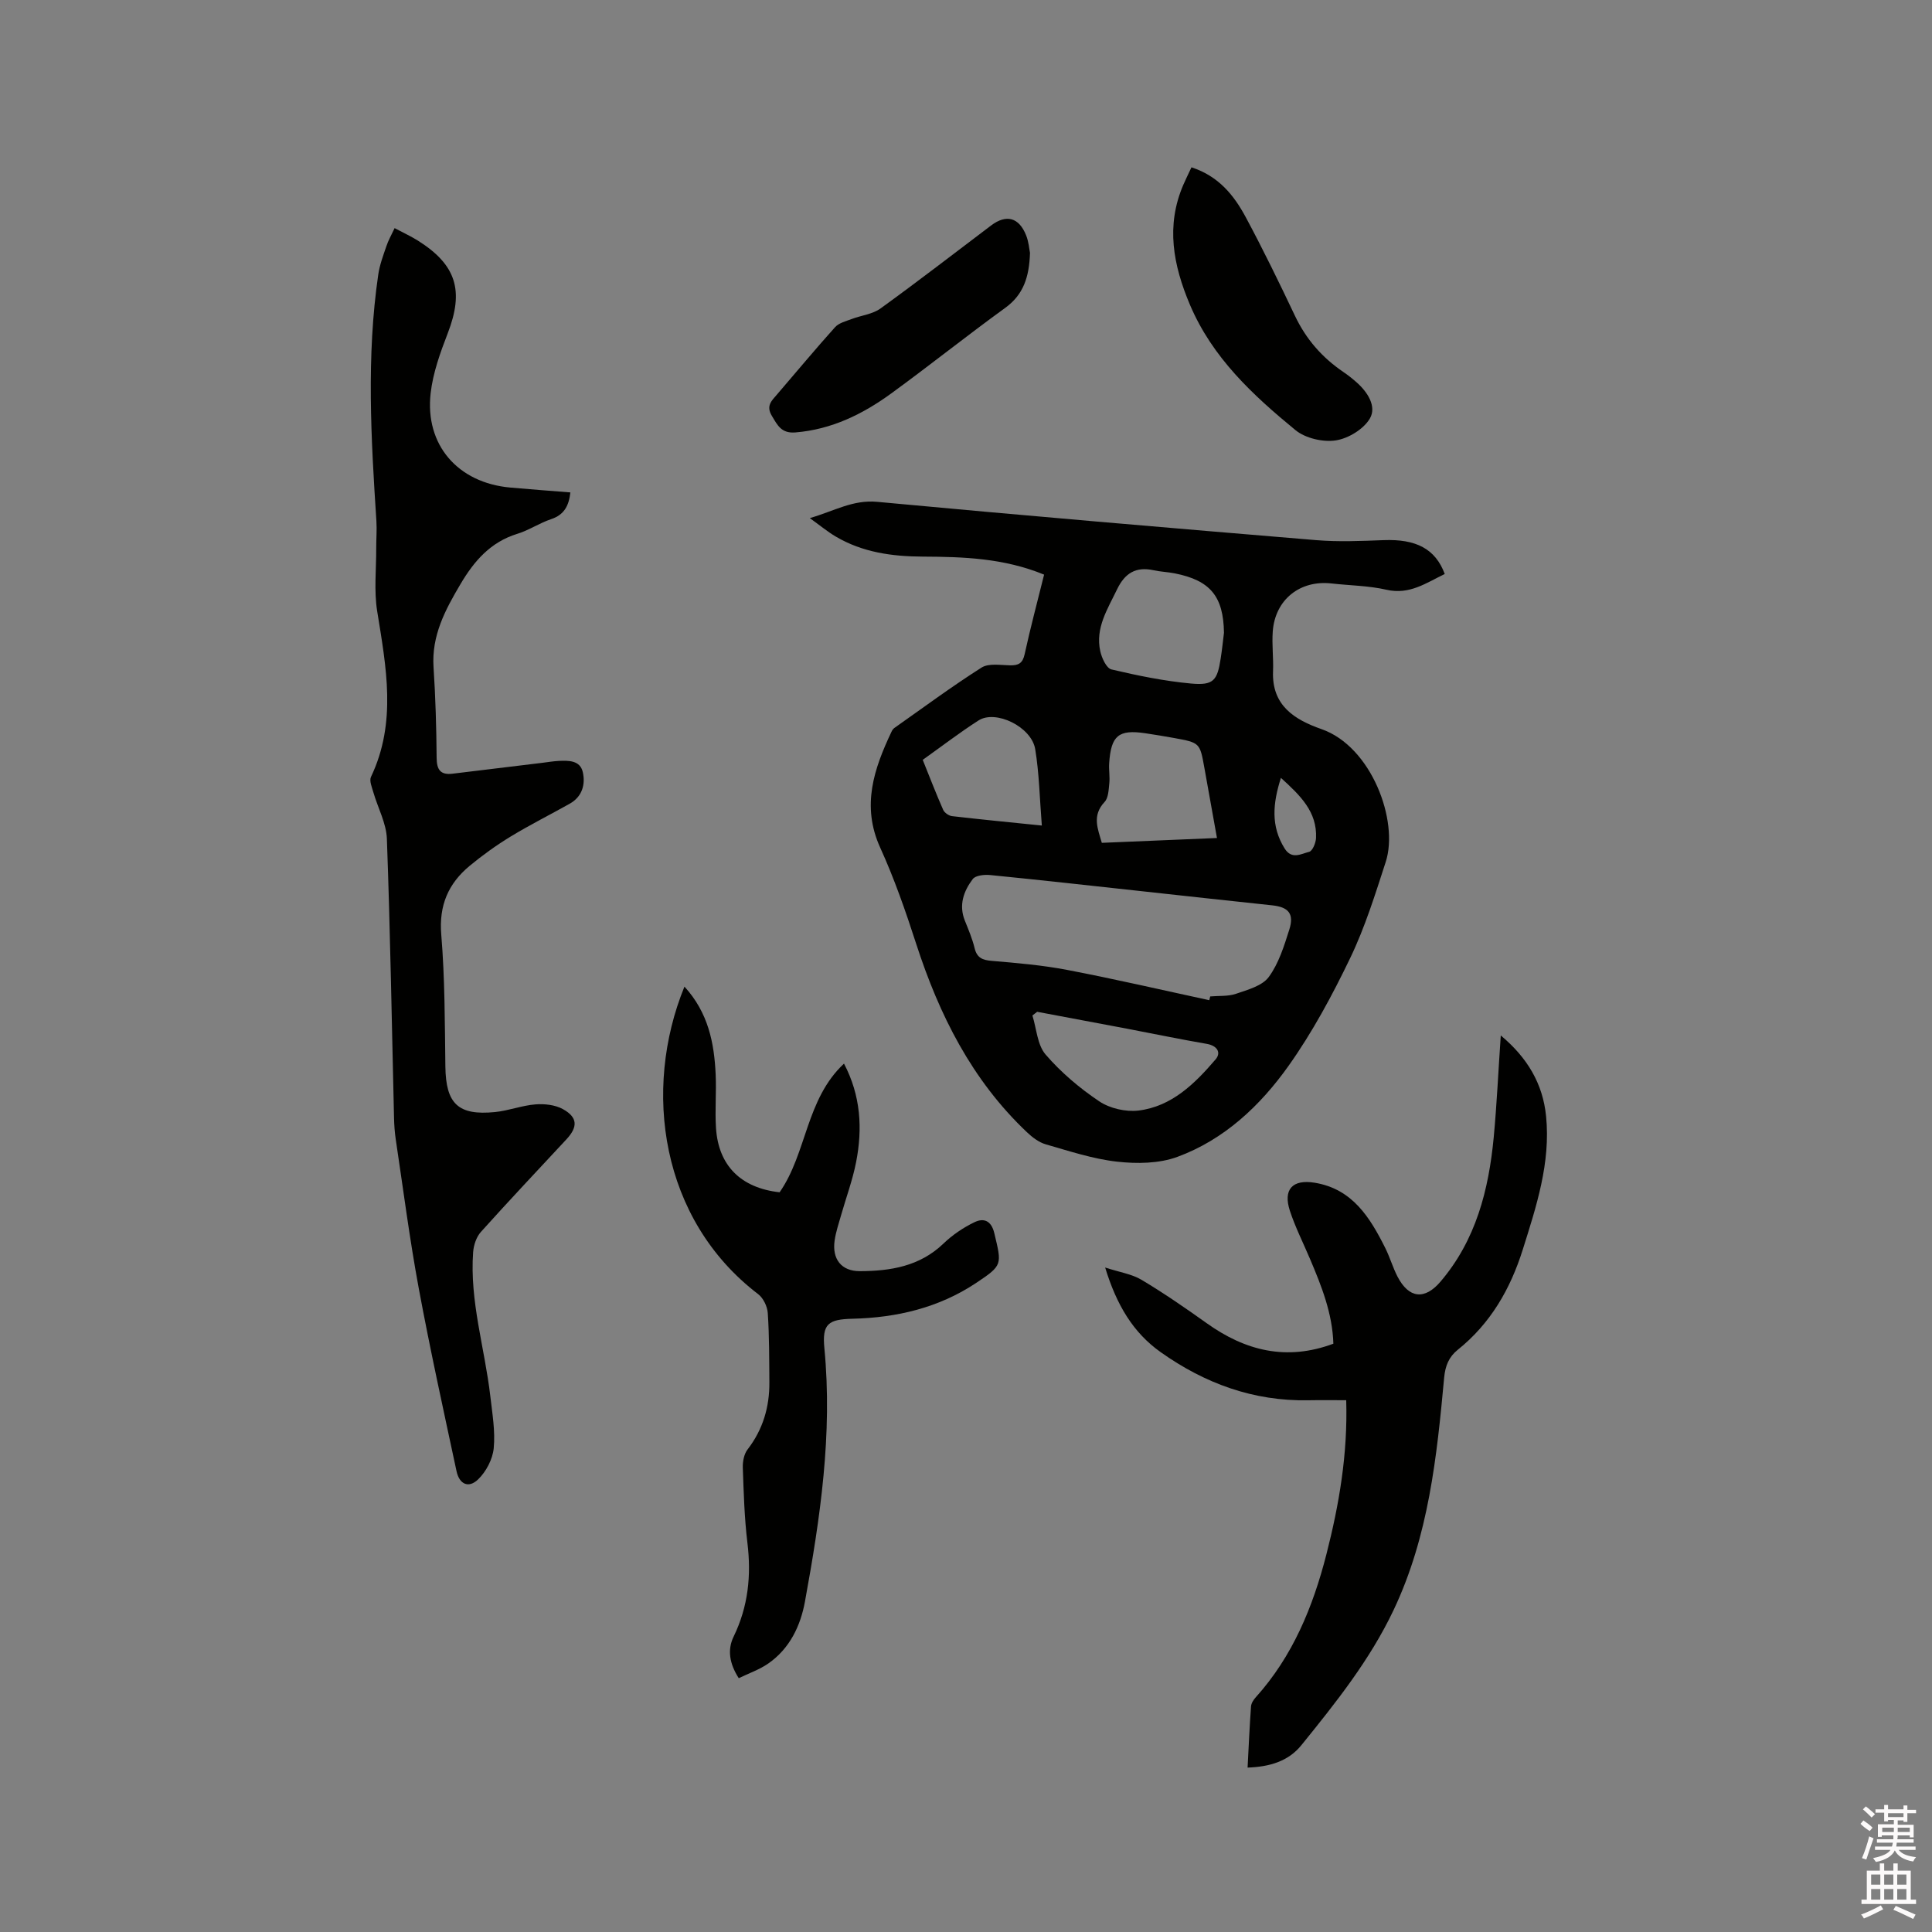
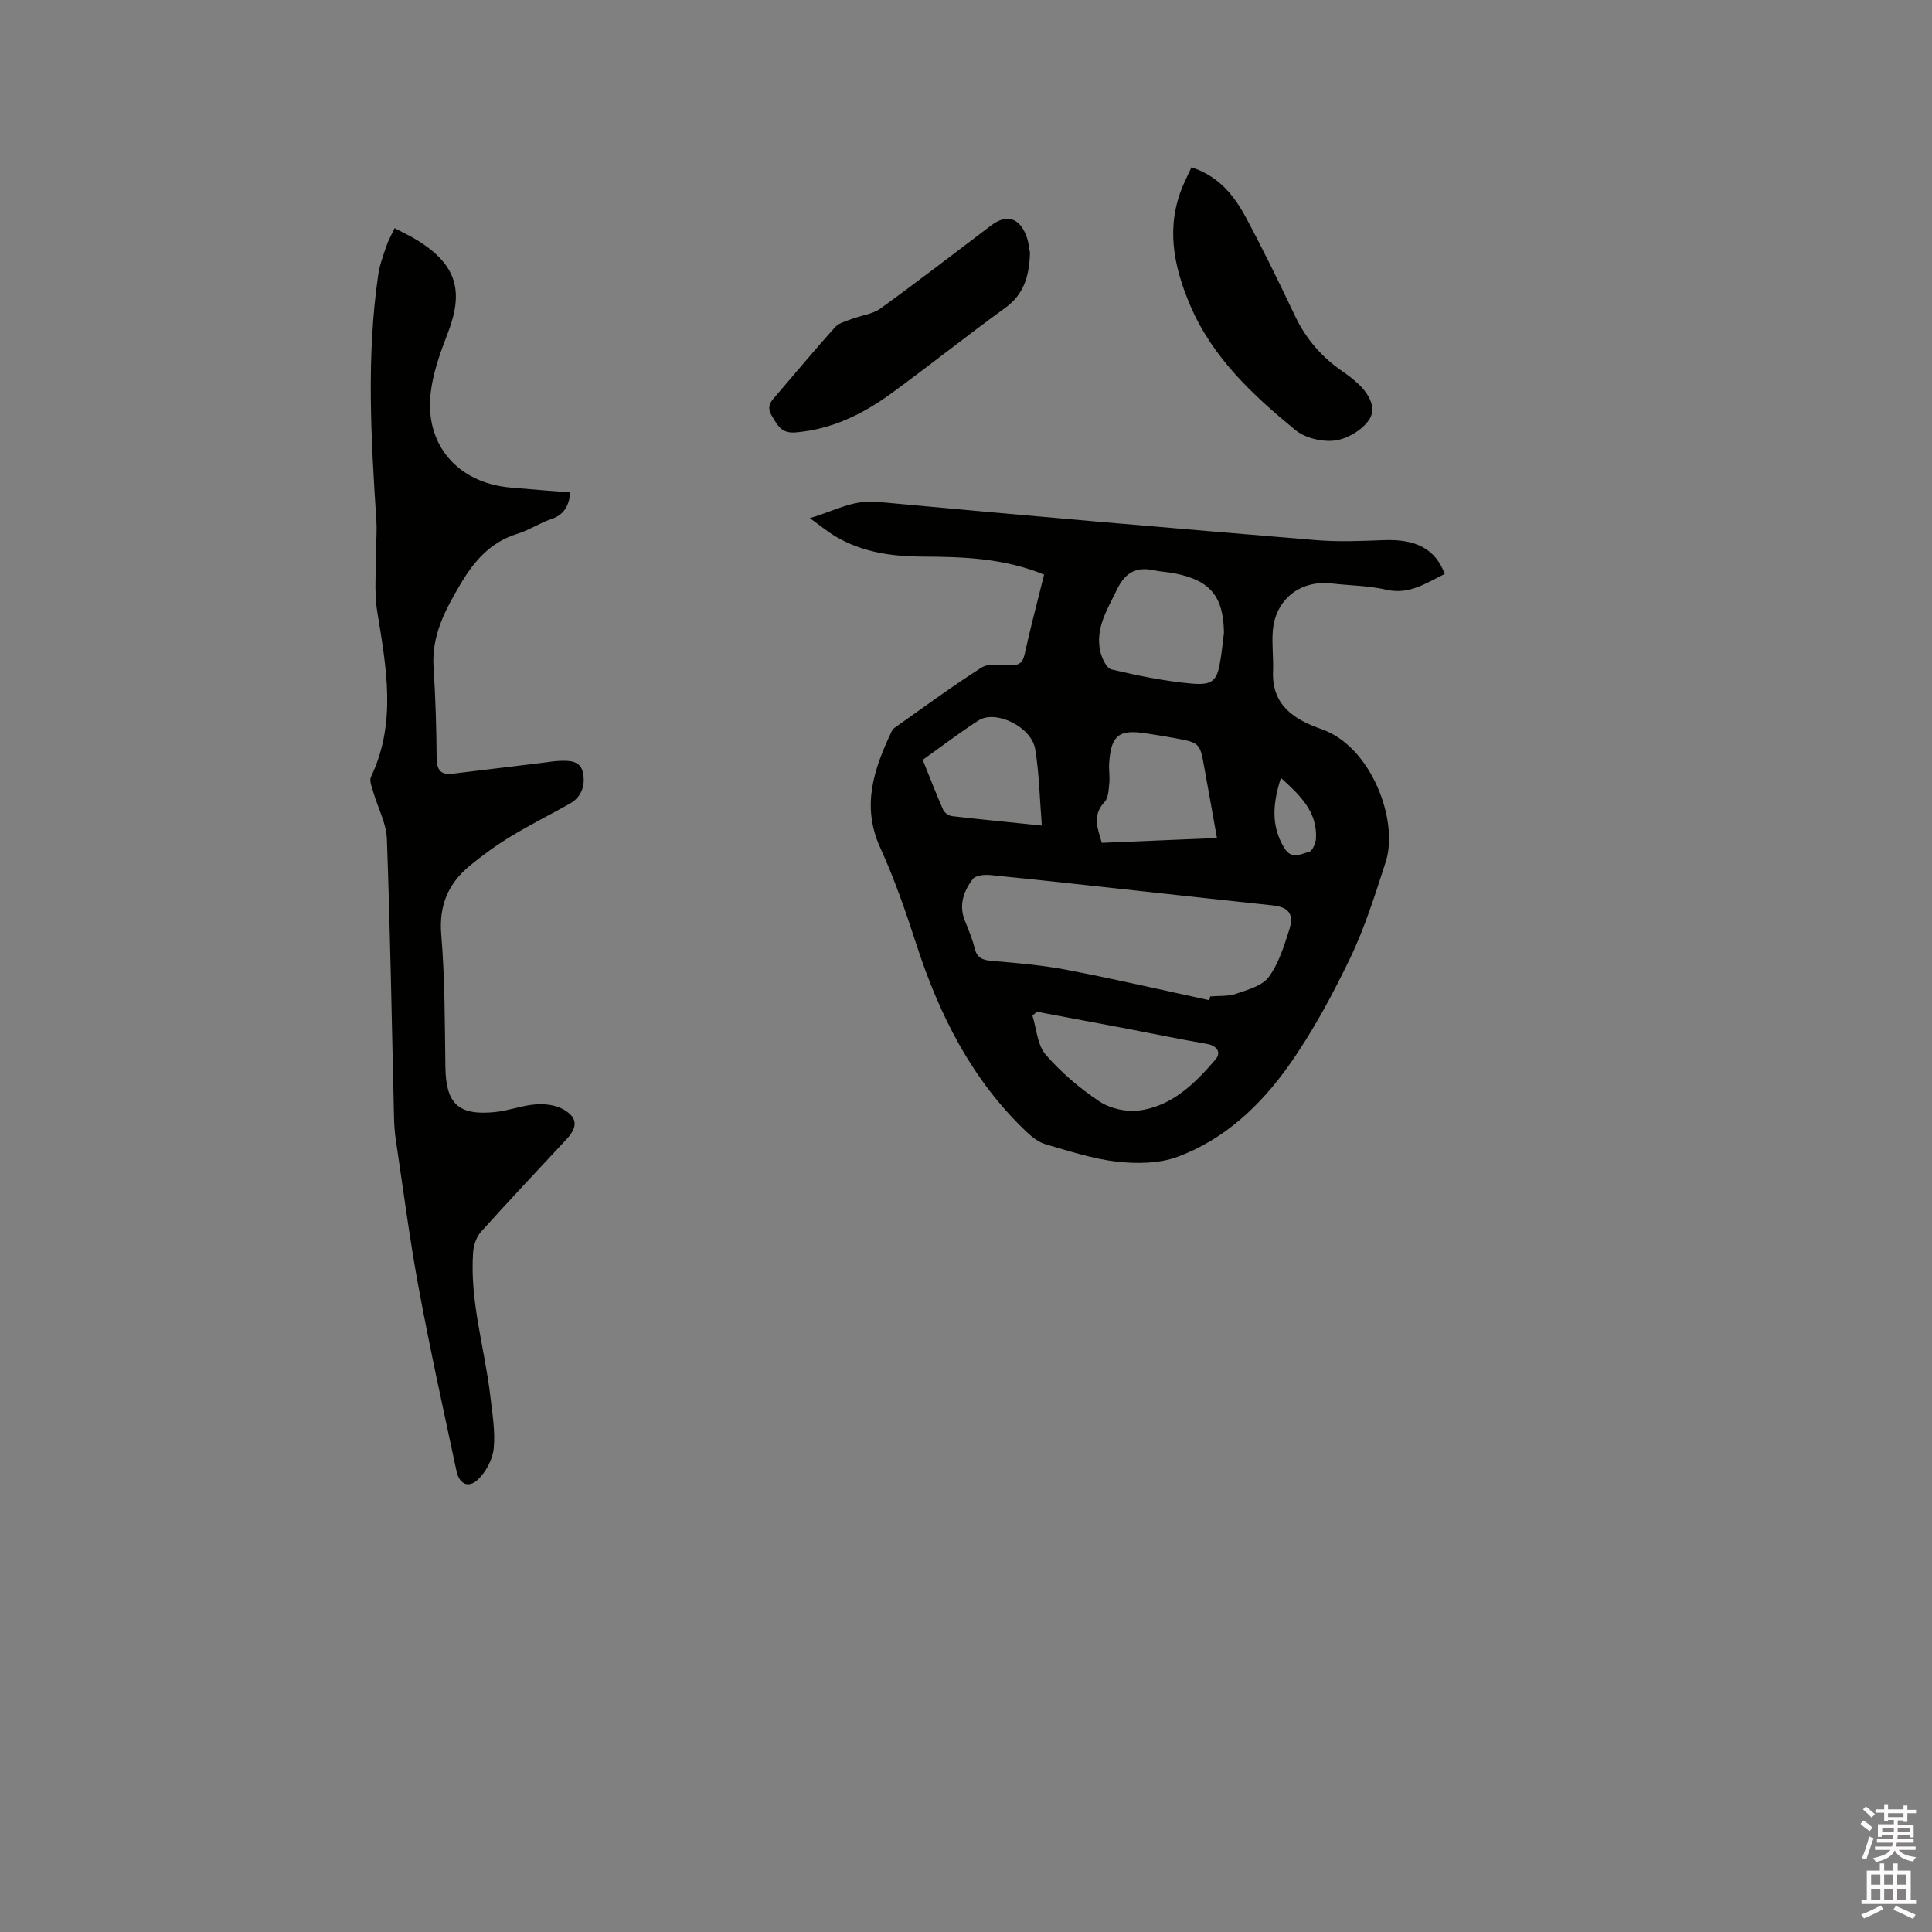
<svg xmlns="http://www.w3.org/2000/svg" enable-background="new 0 0 400 400" viewBox="0 0 400 400">
  <rect x="0" y="0" width="400" height="400" fill="#808080" stroke="none" />
  <path d="m385.2 377.6.6-.7c.6.4 1.3.9 1.9 1.5l-.6.7c-.8-.5-1.4-1-1.9-1.5zm.3 7.1c.6-1.4 1.1-2.9 1.5-4.5.3.1.6.3.9.4-.5 1.4-1 2.9-1.5 4.4zm.2-10.1.6-.6c.7.5 1.3 1.1 1.9 1.6l-.7.7c-.6-.6-1.2-1.2-1.8-1.7zm8.4-.8h.8v.9h1.8v.7h-1.8v1.8h-.8v-.3h-1.2v.9h3.3v2.6h-.8v-.4h-2.5c0 .3 0 .6-.1.8h3.4v.7h-3.5c0 .3-.1.6-.1.8h4v.7h-3.5c.7.9 1.9 1.3 3.6 1.5-.2.2-.4.5-.6.9-1.9-.3-3.2-1.1-3.8-2.3-.5 1.1-1.8 2-3.9 2.4-.2-.3-.4-.5-.6-.8 1.9-.4 3.1-.9 3.6-1.7h-3.2v-.7h3.5c.1-.2.1-.5.2-.8h-3.3v-.7h3.4c0-.2 0-.5 0-.8h-2.4v.3h-.8v-2.6h3.3v-.9h-1.2v.3h-.8v-1.8h-1.8v-.7h1.8v-.9h.8v.9h3.2zm-4.4 5.5h2.4c0-.3 0-.6 0-.9h-2.4zm1.2-3.1h3.2v-.8h-3.2zm4.4 2.2h-2.4v.9h2.5v-.9z" fill="#fcfafa" />
  <path d="m389.2 385.8h.9v1.5h1.9v-1.5h.9v1.5h2.7v6h1.1v.9h-11.3v-.9h1.1v-6h2.7zm.2 8.7.5.8c-1.2.6-2.5 1.3-4 1.9-.2-.3-.3-.6-.6-.8 1.6-.6 3-1.3 4.1-1.9zm-2-4.3h1.9v-2.1h-1.9zm0 3.1h1.9v-2.2h-1.9zm2.7-3.1h1.9v-2.1h-1.9zm0 3.1h1.9v-2.2h-1.9zm2.4 1.3c1.4.6 2.7 1.2 4.1 1.8l-.5.9c-1.5-.7-2.8-1.4-4.1-1.9zm2.2-6.5h-1.9v2.1h1.9zm-1.9 5.2h1.9v-2.2h-1.9z" fill="#fcfafa" />
  <g fill="#010100">
    <path d="m216.17 118.97c-8.37-3.43-16.73-3.69-25.11-3.73-6.34-.03-12.48-.87-18.04-4.16-1.68-.99-3.2-2.26-5.36-3.81 5.07-1.47 8.91-3.84 13.95-3.37 30.28 2.83 60.58 5.41 90.89 7.93 4.62.38 9.3.18 13.95 0 6.72-.26 10.73 1.79 12.67 7.01-3.81 1.82-7.26 4.36-12.07 3.26-3.69-.85-7.57-.87-11.36-1.3-6.55-.75-11.7 3.35-12.18 9.94-.2 2.74.17 5.51.06 8.26-.28 7.07 4.44 10 10.04 11.96 10.35 3.61 16.04 19 13.29 27.49-2.18 6.72-4.3 13.55-7.35 19.89-3.71 7.71-7.82 15.36-12.76 22.32-5.86 8.25-13.32 15.29-23.03 18.86-3.79 1.39-8.38 1.45-12.48.99-5-.56-9.9-2.19-14.77-3.59-1.43-.41-2.79-1.46-3.9-2.51-11.4-10.79-18.16-24.29-22.93-39.02-2.18-6.74-4.52-13.47-7.45-19.91-3.92-8.64-1.29-16.31 2.37-24.03.13-.28.33-.56.58-.74 5.98-4.21 11.86-8.57 18.03-12.49 1.48-.94 3.91-.51 5.89-.47 1.75.04 2.63-.41 3.04-2.3 1.19-5.46 2.64-10.87 4.03-16.48zm34.2 88.11c.06-.26.13-.52.19-.78 1.79-.16 3.7.02 5.35-.55 2.41-.83 5.42-1.63 6.77-3.47 2.07-2.81 3.18-6.42 4.26-9.83 1.04-3.28-.18-4.65-3.55-5.01-9.05-.95-18.09-1.96-27.13-2.94-10.41-1.13-20.82-2.3-31.24-3.33-1.21-.12-3.05.06-3.63.84-1.88 2.5-2.93 5.38-1.62 8.62.75 1.86 1.54 3.73 2.01 5.67.49 2.02 1.63 2.48 3.57 2.64 5.23.44 10.5.89 15.64 1.88 9.83 1.88 19.59 4.15 29.38 6.26zm3.04-76.07c-.11-7.52-2.81-10.84-10.19-12.3-1.45-.29-2.95-.33-4.39-.65-3.64-.79-5.92.58-7.54 3.93-1.97 4.11-4.56 8.02-3.49 12.84.31 1.41 1.28 3.53 2.32 3.77 5.43 1.28 10.94 2.41 16.49 2.92 4.64.42 5.42-.62 6.12-5.18.28-1.77.46-3.55.68-5.33zm-38.68 78.47c-.33.26-.65.52-.98.77.86 2.74 1.01 6.08 2.73 8.08 3.19 3.7 7.05 6.97 11.11 9.69 2.19 1.47 5.48 2.22 8.11 1.91 6.9-.84 11.68-5.58 15.97-10.59 1.21-1.4.36-2.84-1.83-3.22-5.52-.95-11-2.09-16.5-3.14-6.21-1.18-12.41-2.34-18.61-3.5zm37.23-35.98c-.93-5.19-1.77-9.87-2.61-14.55-.93-5.17-.93-5.18-6.3-6.16-1.97-.36-3.96-.68-5.94-.98-5.52-.82-7.09.47-7.47 6.24-.09 1.37.17 2.76.03 4.12-.14 1.33-.18 3.02-.98 3.87-2.65 2.82-1.4 5.57-.57 8.46 7.98-.32 15.78-.65 23.84-1zm-36.26-2.58c-.45-5.6-.54-10.77-1.37-15.81-.76-4.63-8.19-8.24-11.75-5.94-3.9 2.5-7.58 5.33-11.54 8.15 1.43 3.55 2.75 6.98 4.23 10.34.26.6 1.16 1.23 1.82 1.31 5.86.68 11.74 1.25 18.61 1.95zm49.5-9.87c-1.69 5.3-2.12 9.99.77 14.62 1.48 2.37 3.44 1.09 5.08.69.69-.17 1.37-1.83 1.42-2.85.24-5.45-3.25-8.81-7.27-12.46z" />
    <path d="m81.7 47.23c1.84.98 3.38 1.69 4.81 2.58 8 5.03 9.58 10.4 6.2 19.16-1.55 4.01-3.07 8.21-3.55 12.44-1.22 10.71 5.63 18.55 16.46 19.53 4.1.37 8.2.67 12.47 1.01-.31 2.79-1.3 4.64-4 5.54-2.4.8-4.57 2.29-6.98 3.03-5.56 1.71-8.94 5.62-11.77 10.41-3.17 5.35-6.01 10.66-5.58 17.21.41 6.24.59 12.5.64 18.75.02 2.45.77 3.59 3.26 3.3 6.19-.74 12.37-1.5 18.56-2.25 1.15-.14 2.3-.34 3.46-.4 2.06-.1 4.43-.12 4.98 2.31.58 2.56-.12 5.09-2.69 6.54-4.06 2.28-8.24 4.37-12.22 6.79-2.97 1.81-5.83 3.86-8.51 6.08-4.43 3.67-6.39 8.2-5.88 14.26.75 9.06.73 18.19.85 27.3.1 7.67 2.61 10.18 10.27 9.42 2.82-.28 5.57-1.37 8.39-1.59 1.88-.15 4.09.1 5.69.99 3.06 1.7 3.1 3.68.71 6.25-5.92 6.37-11.89 12.69-17.7 19.16-.94 1.04-1.5 2.73-1.61 4.16-.75 10.18 2.41 19.92 3.56 29.9.41 3.57 1.04 7.21.7 10.73-.22 2.27-1.57 4.85-3.23 6.45-1.96 1.9-3.89 1.03-4.47-1.7-2.7-12.62-5.48-25.22-7.83-37.9-1.89-10.2-3.21-20.51-4.75-30.77-.22-1.46-.32-2.94-.36-4.42-.46-19.28-.78-38.57-1.48-57.84-.12-3.22-1.86-6.38-2.79-9.59-.3-1.06-.89-2.41-.5-3.23 5.37-11.29 3.14-22.75 1.28-34.31-.68-4.23-.18-8.65-.2-12.98-.01-1.89.16-3.79.04-5.67-1.11-17.03-2.1-34.07.39-51.07.29-1.97 1.01-3.89 1.66-5.79.39-1.21 1.03-2.31 1.72-3.79z" />
-     <path d="m310.72 214.38c5.49 4.59 8.71 9.97 9.38 16.73.96 9.65-2.01 18.64-4.84 27.64-2.56 8.14-6.68 15.29-13.45 20.71-1.84 1.48-2.58 3.32-2.81 5.73-1.52 16.46-3.22 32.85-10.47 48.15-4.93 10.39-11.98 19.19-19.1 27.99-2.7 3.33-6.57 4.47-11.13 4.63.22-4.26.41-8.46.71-12.66.05-.66.51-1.38.98-1.89 7.65-8.5 11.84-18.71 14.63-29.61 2.63-10.3 4.43-20.71 4.1-31.9-2.65 0-5.25-.04-7.85.01-11.34.22-21.42-3.48-30.55-9.95-5.75-4.07-9.15-9.82-11.51-17.53 2.99.97 5.51 1.34 7.53 2.54 4.62 2.76 9.07 5.83 13.46 8.96 8 5.72 16.51 7.9 26.26 4.27-.19-6.27-2.45-11.93-4.84-17.56-1.4-3.31-3.04-6.54-4.16-9.95-1.45-4.42.52-6.57 5.12-5.82 7.84 1.28 11.48 7.22 14.65 13.57.94 1.89 1.53 3.96 2.49 5.83 2.36 4.59 5.65 4.91 8.91 1.09 7.35-8.62 9.99-18.99 11.03-29.9.64-6.82.95-13.7 1.46-21.08z" />
-     <path d="m141.71 204.27c4.93 5.4 6.16 11.64 6.46 18.17.17 3.7-.17 7.43.07 11.12.51 7.79 5.17 12.4 13.17 13.29 5.66-8.13 5.42-19.25 13.33-26.64 3.48 6.63 3.87 13.47 2.5 20.43-.73 3.72-2.07 7.32-3.11 10.98-.49 1.73-1.08 3.45-1.33 5.22-.55 3.81 1.37 6.35 5.22 6.34 6.32-.02 12.39-.99 17.3-5.7 1.86-1.79 4.11-3.32 6.44-4.44 1.88-.91 3.47-.37 4.1 2.27 1.56 6.56 1.76 6.62-3.76 10.31-7.72 5.14-16.43 7.19-25.56 7.41-5.03.12-6.36 1.02-5.86 6.12 1.71 17.72-.85 35.1-4.02 52.42-.92 5.05-3.15 9.74-7.58 12.83-1.84 1.28-4.05 2.04-6.13 3.05-1.95-3.04-2.37-5.91-1.07-8.59 3.03-6.23 3.69-12.66 2.86-19.46-.62-5.15-.77-10.36-.95-15.55-.04-1.26.25-2.81.99-3.76 3.19-4.14 4.55-8.8 4.51-13.93-.04-4.77-.01-9.55-.33-14.3-.09-1.37-.92-3.1-1.99-3.92-20.21-15.43-23.99-42.29-15.26-63.67z" />
    <path d="m246.68 34.64c5.66 1.84 8.82 5.83 11.24 10.33 3.6 6.7 6.93 13.55 10.19 20.42 2.29 4.83 5.62 8.64 10.01 11.62.96.65 1.88 1.38 2.75 2.15 2.29 2.02 4.19 5 2.75 7.48-1.29 2.21-4.47 4.15-7.07 4.54-2.65.4-6.27-.44-8.33-2.12-8.84-7.26-17.21-15.01-21.85-25.95-3.47-8.2-5.04-16.35-1.37-24.86.5-1.15 1.06-2.28 1.68-3.61z" />
    <path d="m213.25 52.35c-.16 5.03-1.36 8.66-5.14 11.4-7.98 5.78-15.68 11.95-23.65 17.75-5.88 4.27-12.28 7.41-19.76 8.03-2.92.24-3.71-1.45-4.9-3.44-1.23-2.05-.07-3.1 1.04-4.38 4.01-4.66 7.94-9.4 12.05-13.97.8-.89 2.24-1.23 3.44-1.69 1.99-.76 4.33-.99 5.98-2.19 7.73-5.59 15.28-11.43 22.89-17.18 3.14-2.37 5.77-1.68 7.25 2.05.54 1.34.64 2.86.8 3.62z" />
  </g>
</svg>